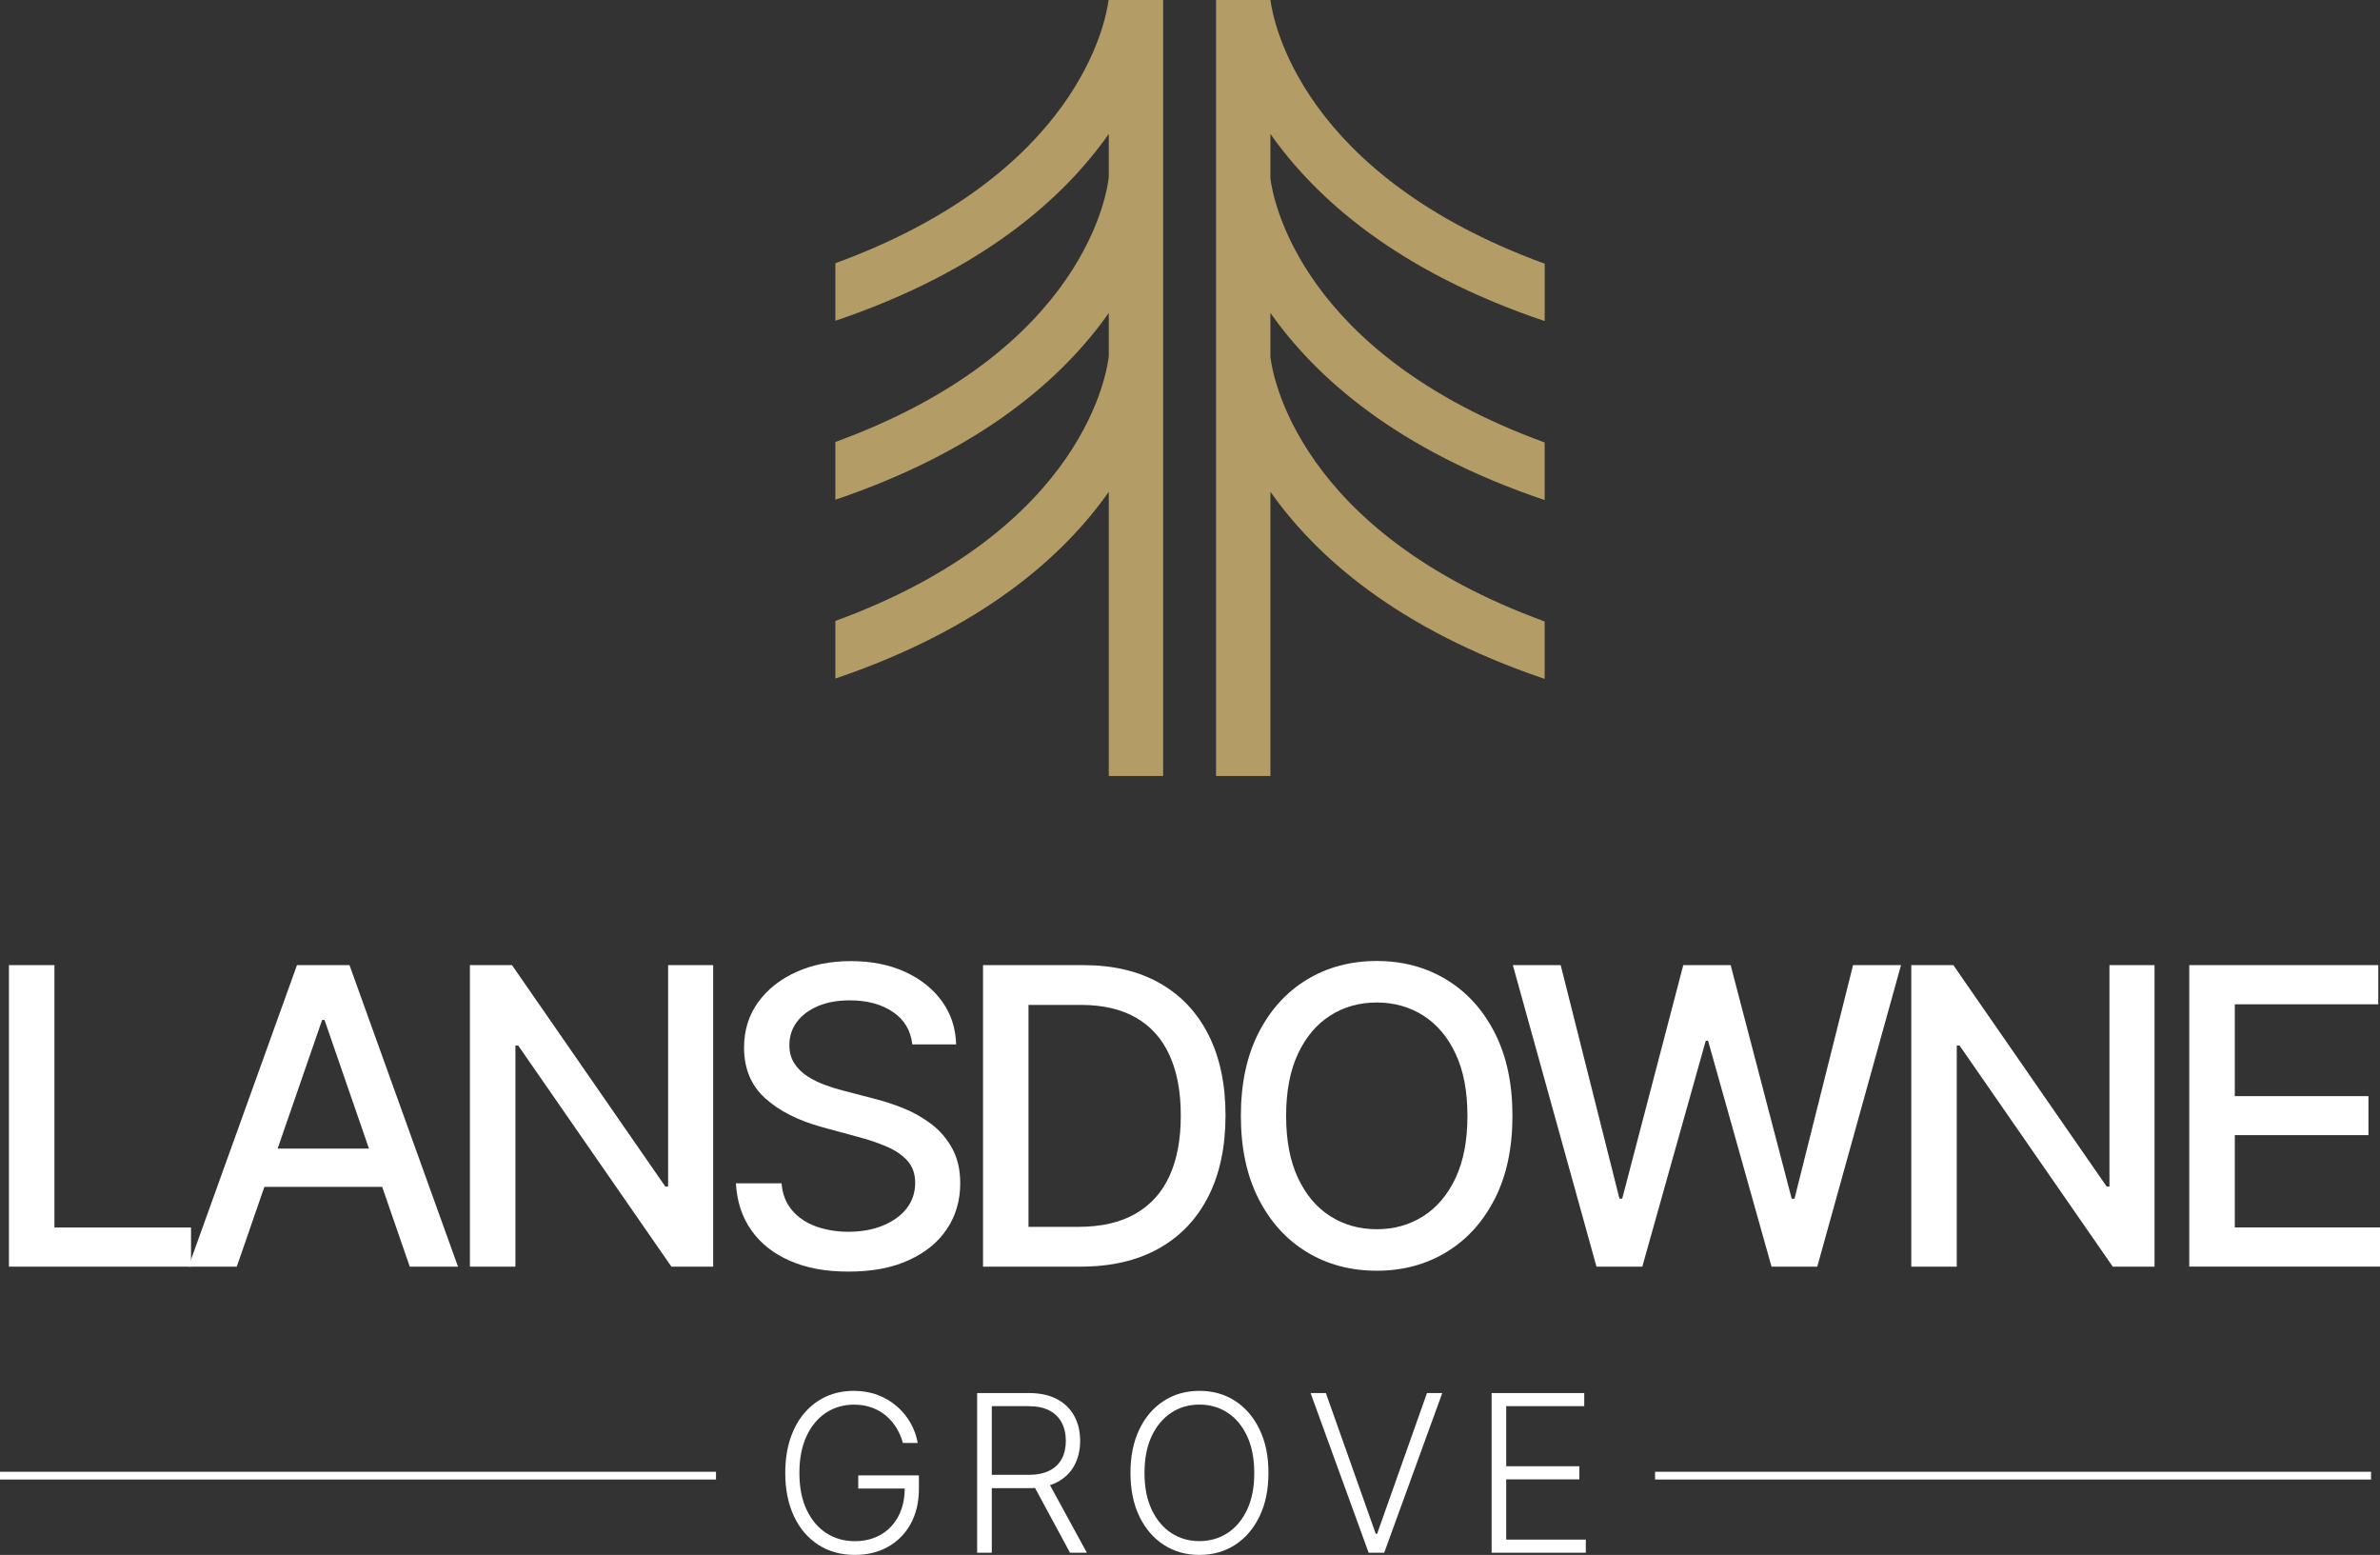
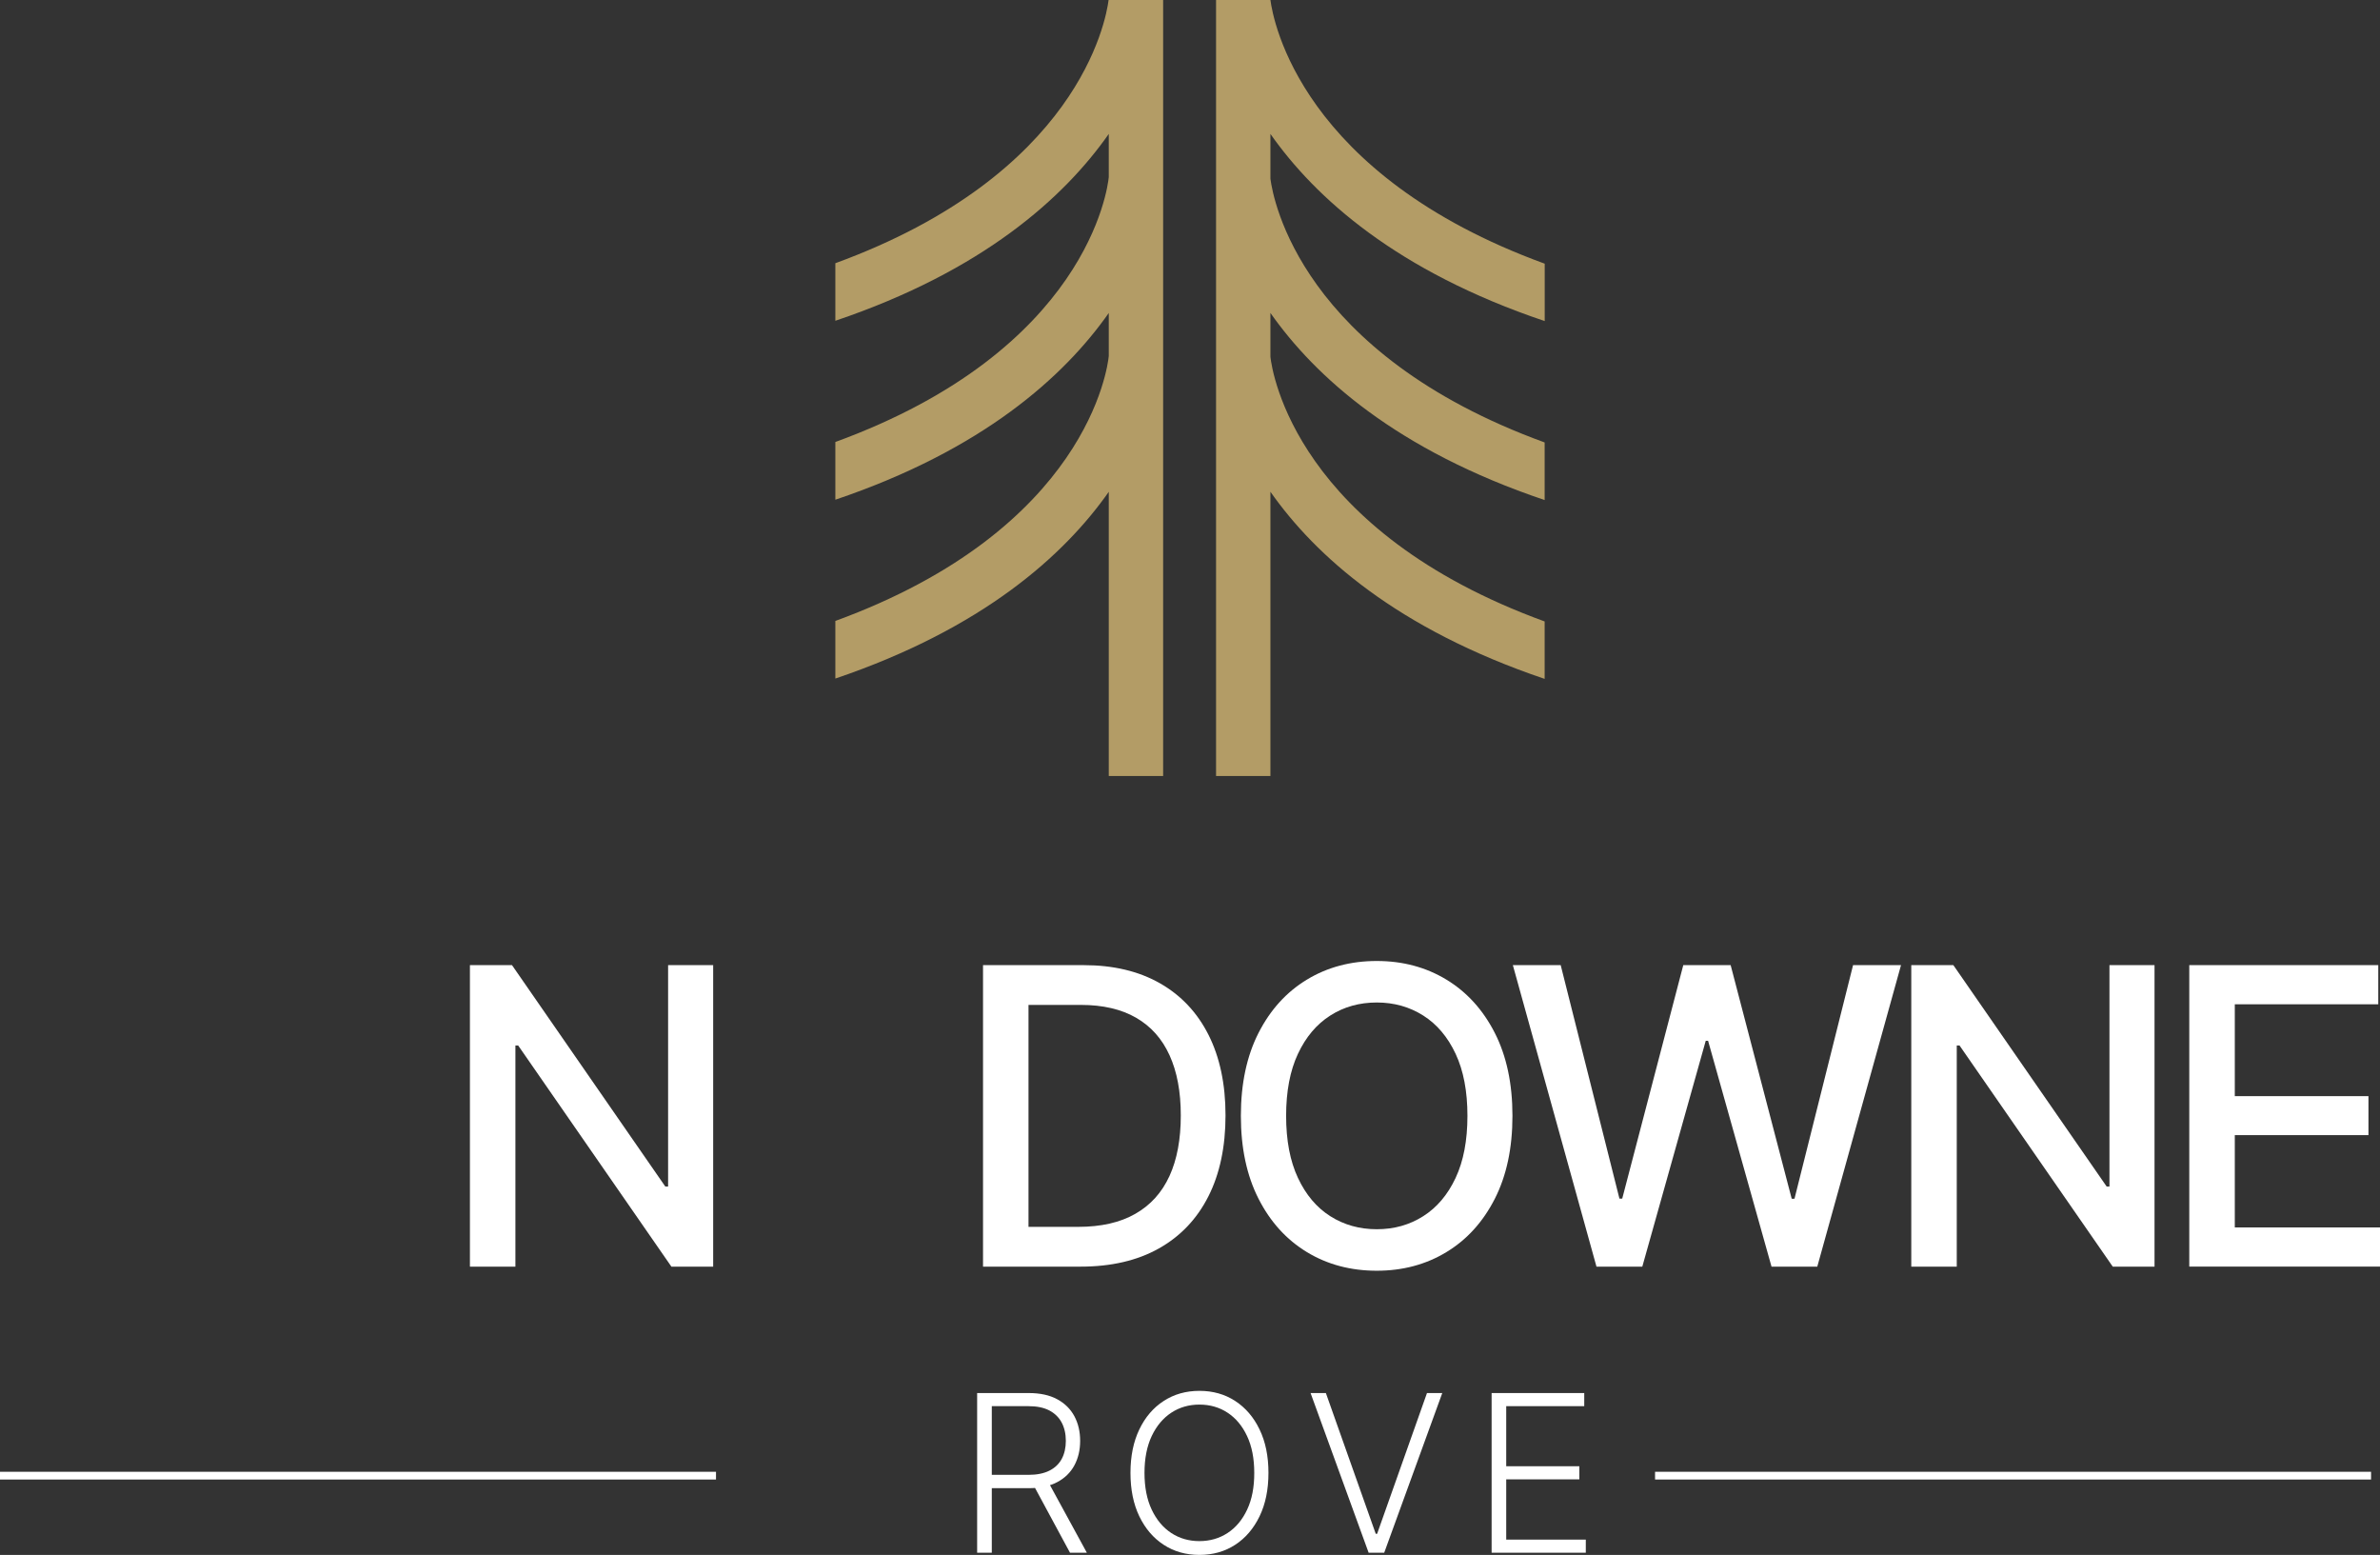
<svg xmlns="http://www.w3.org/2000/svg" id="Layer_1" data-name="Layer 1" viewBox="0 0 412.41 269.37">
  <rect x="0" y="0" width="412.41" height="269.37" fill="#333333" stroke="none" />
  <defs>
    <style>      .cls-1 {        fill: #fff;      }      .cls-2 {        fill: #b39c66;      }    </style>
  </defs>
  <g>
    <path class="cls-2" d="m201.55,30.63V0h-9.45c-.47,3.67-5.3,30.23-47.35,45.6v9.97c25.59-8.64,39.65-21.35,47.38-32.37v7.48c-.19,1.92-3.7,29.95-47.38,45.89v10c25.58-8.64,39.64-21.34,47.38-32.35v7.46c-.19,1.89-3.7,29.93-47.38,45.89v9.98c25.58-8.67,39.64-21.34,47.38-32.35v49.23h9.42V30.63h0Z" />
    <path class="cls-2" d="m267.67,55.62v-9.94C225.45,30.28,220.63,3.65,220.14,0h-9.42v85.09h0v49.34h9.42v-49.24s0,0,0,0c7.76,11.05,21.85,23.74,47.52,32.42v-9.95c-42.98-15.66-47.2-43.01-47.52-45.84,0-.02,0-.02,0-.04v-7.57s0,0,0,0c7.76,11.05,21.85,23.77,47.52,32.42v-9.98c-42.23-15.37-47.04-42.05-47.52-45.68v-.16s0-.03,0-.05v-7.56c7.76,11.05,21.86,23.78,47.52,32.42Z" />
  </g>
  <g>
-     <path class="cls-1" d="m1.55,219.43v-52.23h7.88v45.45h23.67v6.78H1.55Z" />
-     <path class="cls-1" d="m41.02,219.43h-8.36l18.8-52.23h9.1l18.8,52.23h-8.36l-14.77-42.74h-.41l-14.79,42.74Zm1.4-20.45h27.14v6.63h-27.14v-6.63Z" />
    <path class="cls-1" d="m123.58,167.2v52.23h-7.24l-26.55-38.31h-.48v38.31h-7.88v-52.23h7.29l26.57,38.36h.48v-38.36h7.8Z" />
-     <path class="cls-1" d="m158.08,180.92c-.27-2.41-1.39-4.29-3.37-5.62-1.97-1.33-4.45-2-7.45-2-2.14,0-4,.34-5.56,1.01-1.56.67-2.78,1.59-3.63,2.75-.86,1.16-1.29,2.49-1.29,3.97,0,1.24.29,2.31.88,3.21.59.9,1.36,1.65,2.32,2.26.96.6,1.99,1.11,3.1,1.5,1.1.4,2.17.73,3.19.98l5.1,1.33c1.67.41,3.37.96,5.13,1.66,1.75.7,3.37,1.62,4.87,2.75,1.5,1.14,2.71,2.55,3.63,4.23.93,1.68,1.39,3.7,1.39,6.04,0,2.96-.76,5.59-2.28,7.88-1.52,2.3-3.72,4.11-6.61,5.43-2.88,1.33-6.36,1.99-10.44,1.99s-7.29-.62-10.15-1.86c-2.86-1.24-5.09-3-6.71-5.29-1.62-2.29-2.51-5-2.68-8.15h7.91c.15,1.89.77,3.46,1.85,4.71,1.08,1.25,2.47,2.18,4.16,2.78,1.69.6,3.55.91,5.57.91,2.23,0,4.21-.35,5.95-1.06,1.74-.71,3.12-1.69,4.12-2.96,1-1.27,1.5-2.75,1.5-4.45,0-1.55-.44-2.81-1.31-3.8-.88-.99-2.06-1.8-3.54-2.45-1.49-.65-3.17-1.22-5.04-1.71l-6.17-1.68c-4.18-1.14-7.49-2.81-9.93-5.02-2.44-2.21-3.66-5.13-3.66-8.77,0-3.01.82-5.64,2.45-7.88,1.63-2.24,3.84-3.99,6.63-5.24,2.79-1.25,5.93-1.87,9.44-1.87s6.66.62,9.37,1.86c2.71,1.24,4.85,2.95,6.41,5.11,1.56,2.17,2.38,4.65,2.45,7.46h-7.6Z" />
    <path class="cls-1" d="m187.25,219.43h-16.91v-52.23h17.44c5.12,0,9.51,1.04,13.18,3.12,3.67,2.08,6.49,5.07,8.45,8.95,1.96,3.89,2.95,8.54,2.95,13.96s-.99,10.12-2.97,14.03c-1.98,3.91-4.84,6.92-8.58,9.02-3.74,2.1-8.26,3.15-13.57,3.15Zm-9.03-6.89h8.59c3.98,0,7.29-.75,9.92-2.26,2.64-1.5,4.61-3.69,5.92-6.55,1.31-2.86,1.96-6.36,1.96-10.49s-.65-7.57-1.95-10.43c-1.3-2.86-3.23-5.02-5.8-6.5-2.57-1.48-5.76-2.22-9.56-2.22h-9.08v38.46Z" />
    <path class="cls-1" d="m262.08,193.31c0,5.58-1.02,10.37-3.06,14.37-2.04,4-4.83,7.08-8.38,9.23-3.54,2.15-7.57,3.23-12.08,3.23s-8.56-1.08-12.1-3.23c-3.54-2.15-6.34-5.23-8.38-9.24-2.04-4.01-3.06-8.8-3.06-14.36s1.02-10.37,3.06-14.37c2.04-4,4.83-7.08,8.38-9.23,3.54-2.15,7.58-3.23,12.1-3.23s8.53,1.08,12.08,3.23c3.54,2.15,6.34,5.23,8.38,9.23,2.04,4,3.06,8.79,3.06,14.37Zm-7.8,0c0-4.25-.68-7.83-2.05-10.75-1.37-2.92-3.24-5.13-5.61-6.63-2.37-1.5-5.05-2.26-8.05-2.26s-5.7.75-8.06,2.26c-2.36,1.5-4.23,3.71-5.6,6.63-1.37,2.92-2.05,6.5-2.05,10.75s.68,7.83,2.05,10.75c1.37,2.92,3.23,5.13,5.6,6.63,2.36,1.5,5.05,2.26,8.06,2.26s5.67-.75,8.05-2.26c2.37-1.5,4.24-3.71,5.61-6.63,1.37-2.92,2.05-6.5,2.05-10.75Z" />
    <path class="cls-1" d="m276.64,219.43l-14.49-52.23h8.29l10.18,40.45h.48l10.58-40.45h8.21l10.58,40.47h.48l10.15-40.47h8.31l-14.51,52.23h-7.93l-10.99-39.12h-.41l-10.99,39.12h-7.96Z" />
    <path class="cls-1" d="m373.34,167.2v52.23h-7.24l-26.55-38.31h-.48v38.31h-7.88v-52.23h7.29l26.57,38.36h.48v-38.36h7.8Z" />
    <path class="cls-1" d="m379.36,219.43v-52.23h32.75v6.78h-24.86v15.91h23.16v6.76h-23.16v15.99h25.17v6.78h-33.05Z" />
    <g>
-       <path class="cls-1" d="m156.46,249.98c-.25-.92-.62-1.78-1.11-2.59-.49-.81-1.09-1.51-1.8-2.12-.72-.61-1.54-1.08-2.47-1.42-.93-.34-1.97-.51-3.11-.51-1.8,0-3.41.47-4.84,1.4-1.42.94-2.55,2.29-3.37,4.05-.82,1.76-1.24,3.89-1.24,6.37s.41,4.6,1.24,6.36c.83,1.76,1.96,3.12,3.41,4.06,1.45.94,3.1,1.41,4.96,1.41,1.7,0,3.2-.38,4.51-1.13,1.31-.76,2.33-1.84,3.06-3.24.73-1.4,1.09-3.07,1.07-5.01l.81.26h-8.86v-2.27h10.51v2.27c0,2.36-.48,4.4-1.43,6.12-.95,1.72-2.26,3.05-3.93,3.98-1.67.94-3.58,1.4-5.74,1.4-2.41,0-4.52-.58-6.33-1.75-1.81-1.17-3.22-2.81-4.22-4.94-1-2.13-1.51-4.63-1.51-7.52,0-2.17.29-4.13.86-5.88.58-1.75,1.39-3.24,2.45-4.48s2.31-2.19,3.76-2.86c1.45-.66,3.05-.99,4.81-.99,1.51,0,2.9.24,4.15.72,1.26.48,2.36,1.13,3.32,1.97.96.83,1.75,1.79,2.36,2.88.62,1.09,1.03,2.24,1.25,3.46h-2.59Z" />
      <path class="cls-1" d="m169.32,268.99v-27.66h8.93c1.96,0,3.6.35,4.92,1.06,1.32.71,2.31,1.68,2.99,2.93.67,1.25,1.01,2.68,1.01,4.29s-.34,3.03-1.01,4.27c-.67,1.23-1.66,2.2-2.98,2.89-1.31.69-2.94,1.04-4.89,1.04h-7.6v-2.31h7.54c1.44,0,2.64-.24,3.6-.72.96-.48,1.67-1.16,2.15-2.04.47-.88.71-1.93.71-3.13s-.24-2.26-.72-3.17c-.48-.9-1.2-1.6-2.15-2.1-.96-.5-2.17-.74-3.63-.74h-6.33v25.39h-2.53Zm12.2-12.48l6.81,12.48h-2.92l-6.74-12.48h2.85Z" />
      <path class="cls-1" d="m219.8,255.16c0,2.88-.51,5.39-1.54,7.52-1.03,2.13-2.44,3.78-4.23,4.94-1.8,1.17-3.86,1.75-6.19,1.75s-4.4-.58-6.19-1.75c-1.8-1.17-3.2-2.81-4.23-4.94-1.02-2.13-1.53-4.63-1.53-7.52s.51-5.39,1.53-7.52c1.02-2.13,2.43-3.78,4.23-4.94,1.8-1.17,3.86-1.75,6.19-1.75s4.4.58,6.19,1.75c1.8,1.17,3.21,2.81,4.23,4.94,1.03,2.13,1.54,4.63,1.54,7.52Zm-2.46,0c0-2.48-.41-4.6-1.24-6.37-.83-1.77-1.96-3.12-3.39-4.06-1.43-.94-3.06-1.4-4.88-1.4s-3.43.47-4.86,1.4c-1.43.94-2.56,2.29-3.4,4.05-.83,1.76-1.25,3.89-1.25,6.37s.41,4.6,1.24,6.36c.83,1.76,1.96,3.12,3.39,4.06,1.43.94,3.06,1.41,4.88,1.41s3.45-.47,4.88-1.4c1.44-.94,2.57-2.29,3.4-4.06.83-1.77,1.24-3.89,1.23-6.37Z" />
      <path class="cls-1" d="m229.75,241.33l8.64,24.38h.24l8.64-24.38h2.65l-10.06,27.66h-2.7l-10.06-27.66h2.65Z" />
      <path class="cls-1" d="m258.47,268.99v-27.66h16.05v2.27h-13.52v10.41h12.67v2.27h-12.67v10.44h13.79v2.27h-16.32Z" />
    </g>
    <g>
      <rect class="cls-1" x="286.79" y="254.97" width="124.07" height="1.34" />
      <rect class="cls-1" y="254.97" width="124.07" height="1.34" />
    </g>
  </g>
</svg>